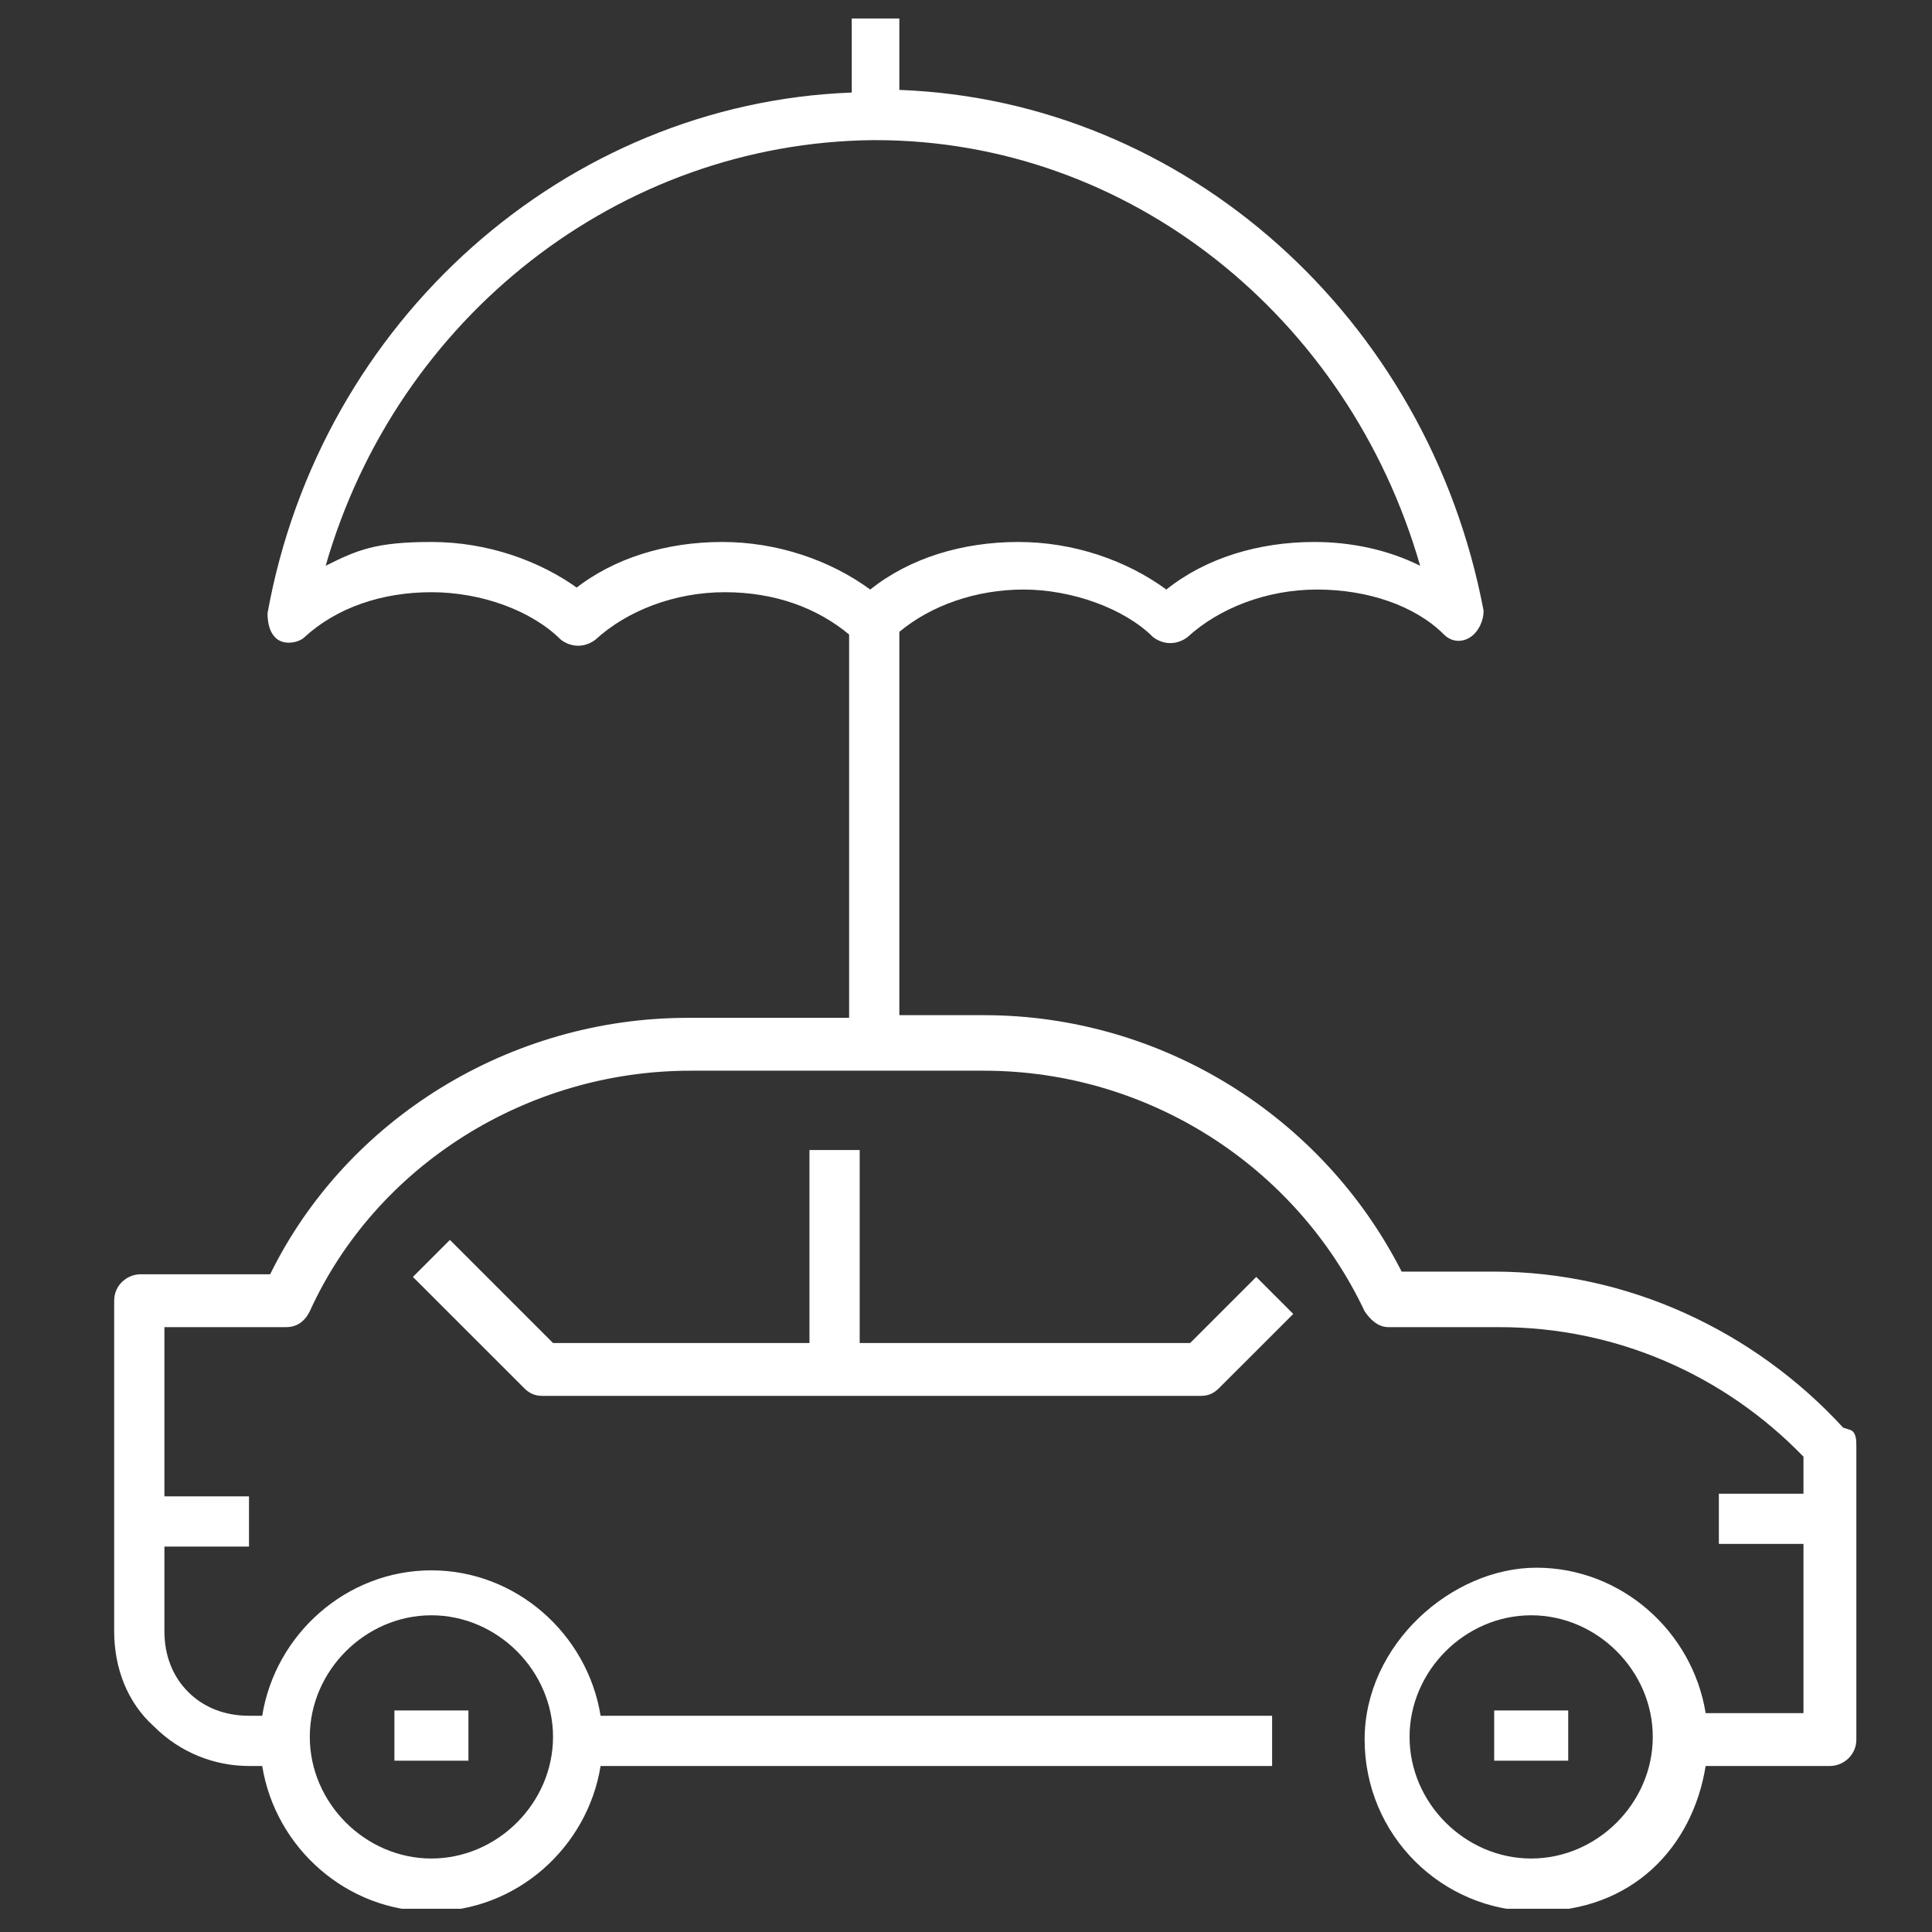
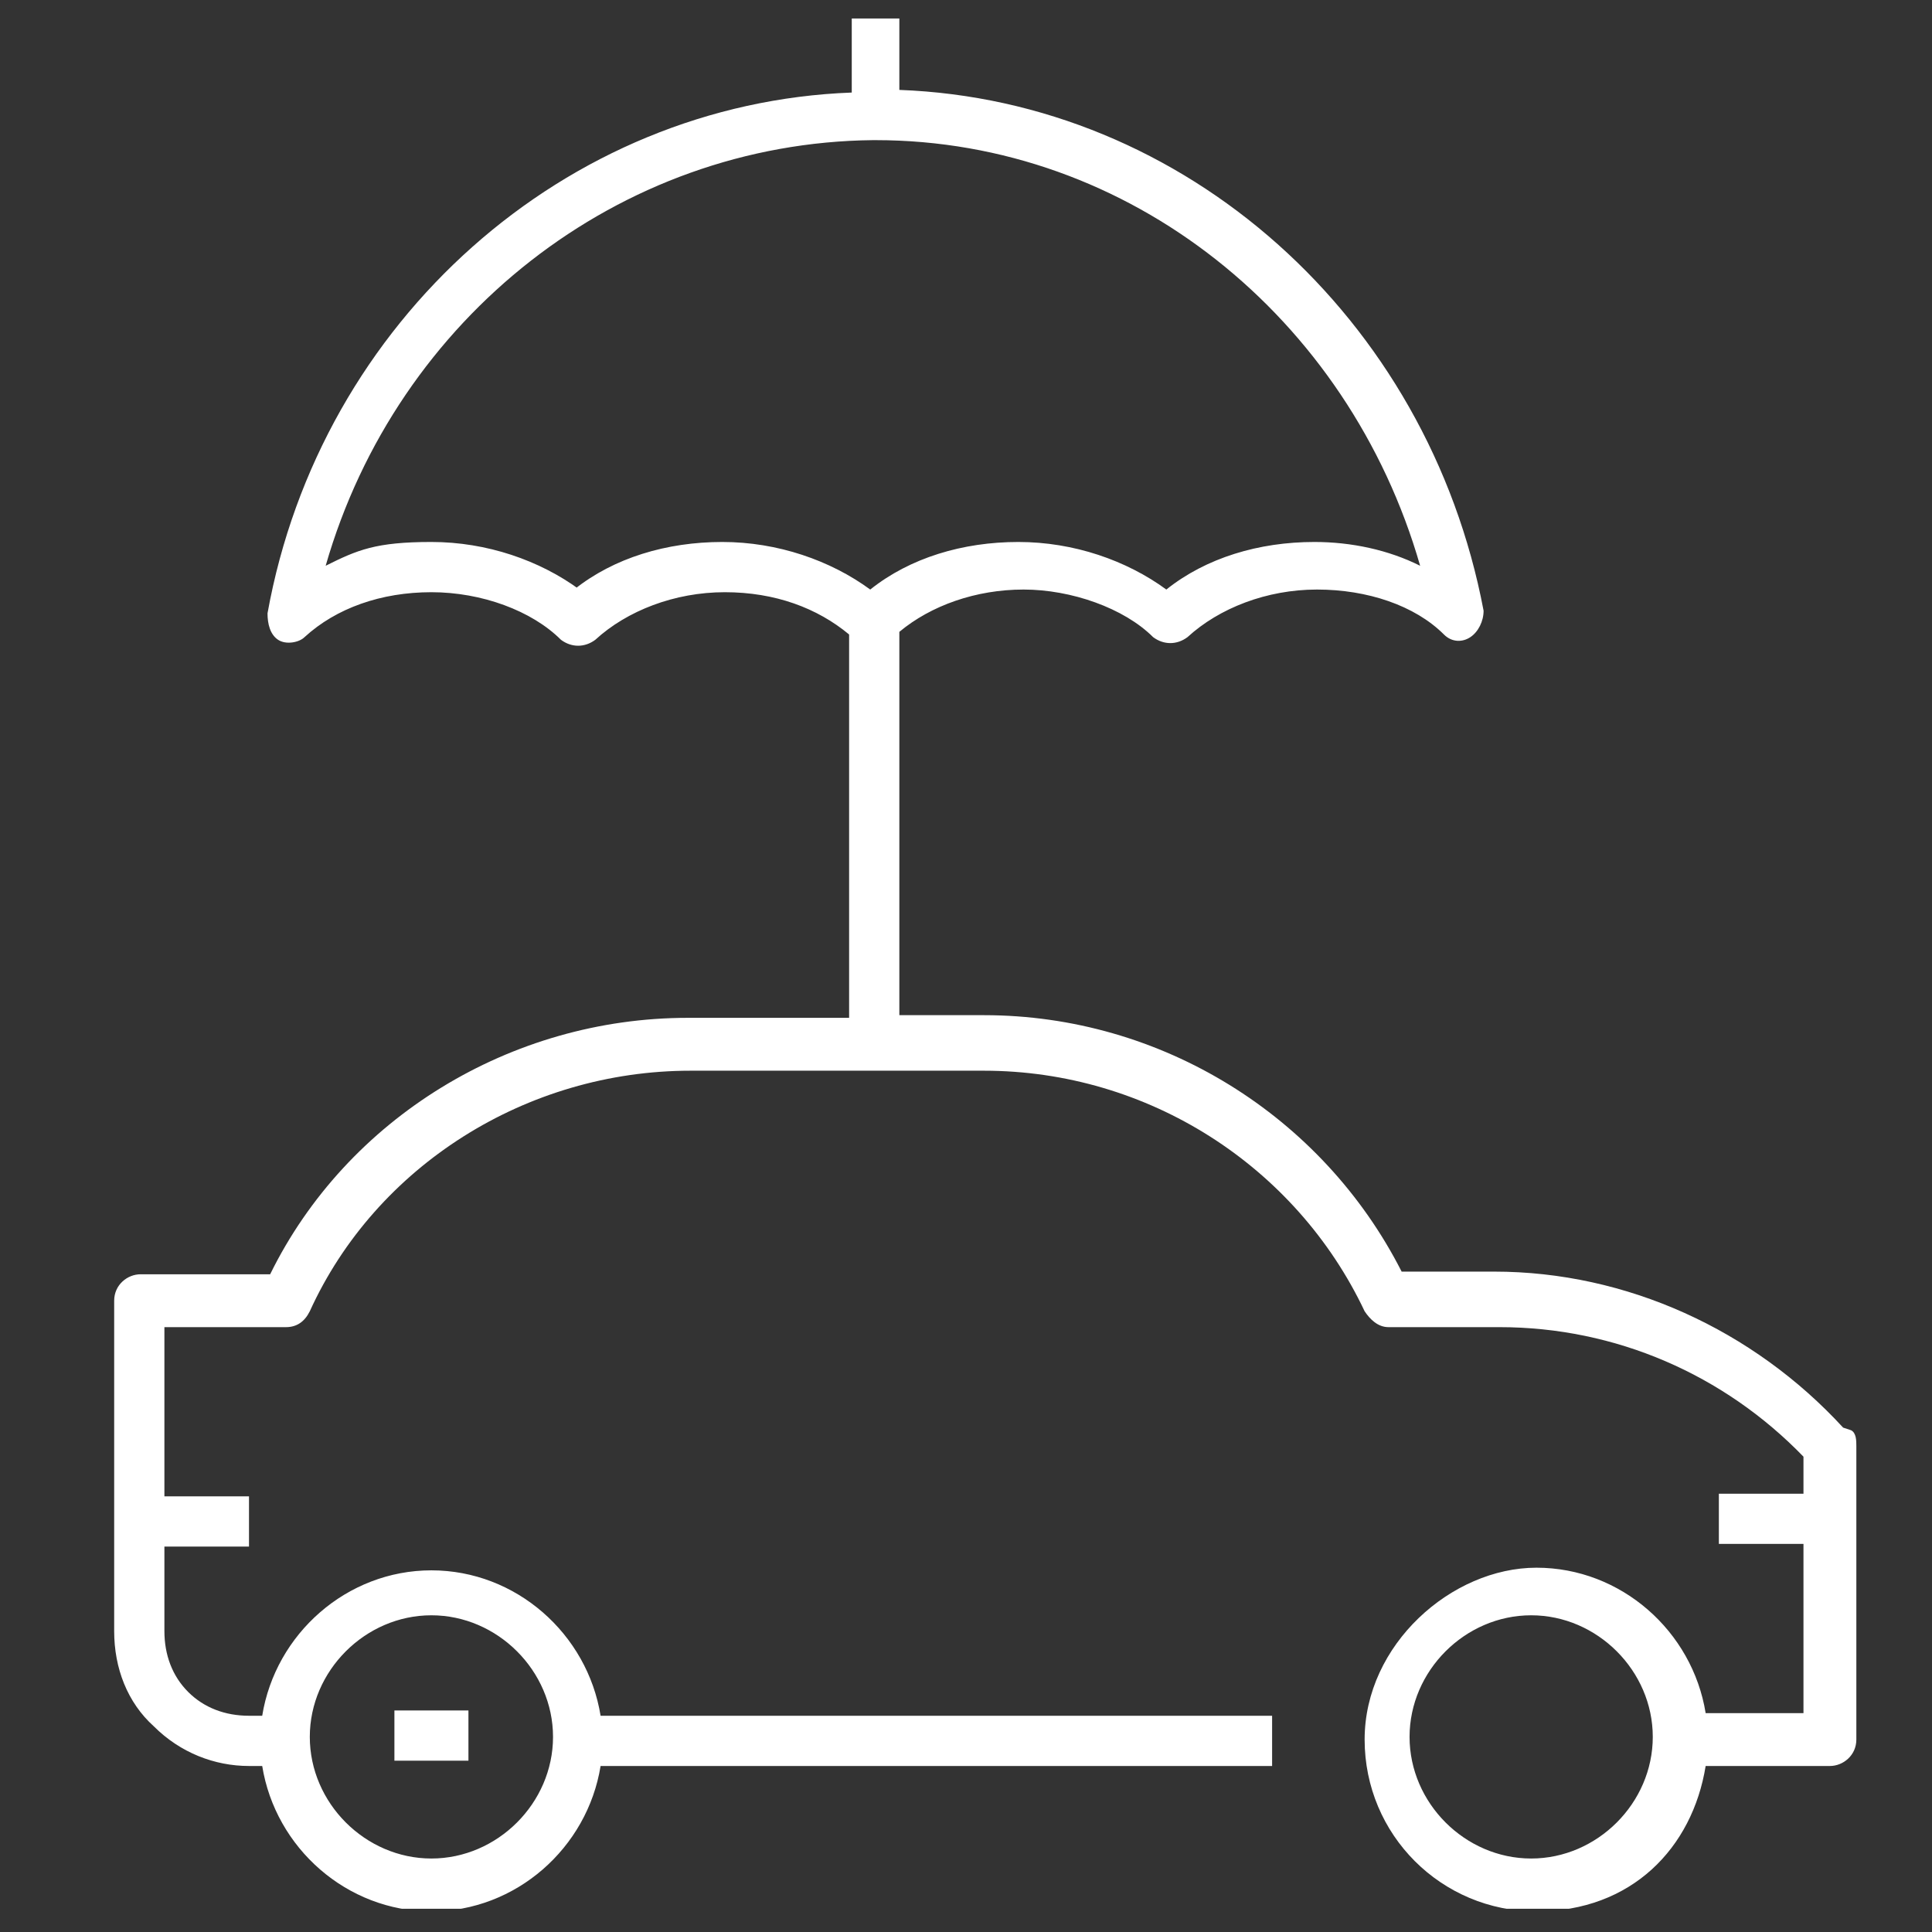
<svg xmlns="http://www.w3.org/2000/svg" width="82" height="82" viewBox="0 0 82 82" fill="none">
  <rect x="0" y="0" width="82" height="82" fill="#333333" stroke="none" />
  <g clip-path="url(#clip0_1696_906)">
    <path d="M78.228 60.592C74.413 56.44 69.027 53.971 63.417 53.971H59.49C56.123 47.351 49.279 43.087 41.761 43.087H38.171V26.818C39.517 25.696 41.425 25.022 43.444 25.022C45.464 25.022 47.708 25.808 48.942 27.042C49.391 27.379 49.952 27.379 50.401 27.042C51.747 25.808 53.767 25.022 55.899 25.022C58.031 25.022 60.051 25.696 61.285 26.93C61.621 27.267 62.07 27.267 62.407 27.042C62.743 26.818 62.968 26.369 62.968 25.92C60.612 13.465 50.289 4.264 38.171 3.816V0.786H36.151V3.928C24.033 4.377 13.598 13.578 11.354 26.032C11.354 26.481 11.466 26.93 11.802 27.154C12.139 27.379 12.7 27.267 12.925 27.042C14.271 25.808 16.178 25.135 18.31 25.135C20.442 25.135 22.574 25.92 23.808 27.154C24.257 27.491 24.818 27.491 25.267 27.154C26.613 25.92 28.633 25.135 30.765 25.135C32.897 25.135 34.692 25.808 36.039 26.93V43.2H29.194C21.677 43.2 14.72 47.464 11.466 54.084H5.968C5.407 54.084 4.846 54.532 4.846 55.206V69.231C4.846 70.802 5.407 72.261 6.529 73.271C7.651 74.393 9.11 74.954 10.568 74.954H11.129C11.69 78.432 14.72 81.125 18.31 81.125C21.901 81.125 24.93 78.432 25.491 74.954H53.992V72.822H25.491C24.93 69.344 21.901 66.65 18.31 66.65C14.72 66.65 11.69 69.344 11.129 72.822H10.568C9.558 72.822 8.661 72.485 7.987 71.812C7.314 71.139 6.978 70.241 6.978 69.231V65.641H10.568V63.509H6.978V56.328H12.139C12.588 56.328 12.925 56.103 13.149 55.654C15.954 49.483 22.35 45.444 29.306 45.444H41.761C48.718 45.444 55.001 49.483 57.919 55.654C58.143 55.991 58.48 56.328 58.929 56.328H63.641C68.578 56.328 73.179 58.347 76.545 61.826V63.397H72.954V65.528H76.545V72.71H72.393C71.832 69.231 68.803 66.538 65.212 66.538C61.621 66.538 57.919 69.792 57.919 73.832C57.919 77.871 61.173 81.125 65.212 81.125C69.251 81.125 71.832 78.432 72.393 74.954H77.667C78.228 74.954 78.789 74.505 78.789 73.832V61.377C78.789 61.153 78.789 60.816 78.564 60.704L78.228 60.592ZM24.594 25.022C22.911 23.788 20.667 23.003 18.31 23.003C15.954 23.003 15.169 23.339 13.822 24.013C16.852 13.465 26.277 6.06 37.049 5.948H37.161C47.932 5.948 57.245 13.465 60.275 24.013C58.929 23.339 57.358 23.003 55.787 23.003C53.431 23.003 51.186 23.676 49.503 25.022C47.82 23.788 45.576 23.003 43.22 23.003C40.864 23.003 38.619 23.676 36.936 25.022C35.253 23.788 33.009 23.003 30.653 23.003C28.297 23.003 26.052 23.676 24.369 25.022H24.594ZM18.31 68.558C21.115 68.558 23.472 70.914 23.472 73.719C23.472 76.525 21.115 78.881 18.31 78.881C15.505 78.881 13.149 76.525 13.149 73.719C13.149 70.914 15.505 68.558 18.31 68.558ZM64.988 78.881C62.182 78.881 59.826 76.525 59.826 73.719C59.826 70.914 62.182 68.558 64.988 68.558C67.793 68.558 70.149 70.914 70.149 73.719C70.149 76.525 67.793 78.881 64.988 78.881Z" fill="white" />
-     <path d="M34.356 48.81V57.001H23.472L19.096 52.625L17.525 54.196L22.238 58.908C22.462 59.133 22.687 59.245 23.023 59.245H50.962C51.299 59.245 51.523 59.133 51.748 58.908L54.89 55.767L53.319 54.196L50.514 57.001H36.488V48.81H34.356Z" fill="white" />
    <path d="M19.882 72.597H16.74V74.729H19.882V72.597Z" fill="white" />
-     <path d="M66.56 72.597H63.418V74.729H66.56V72.597Z" fill="white" />
+     <path d="M66.56 72.597H63.418H66.56V72.597Z" fill="white" />
  </g>
  <defs>
    <clipPath id="clip0_1696_906">
      <rect width="80.788" height="80.788" fill="white" transform="translate(0.807 0.225)" />
    </clipPath>
  </defs>
</svg>